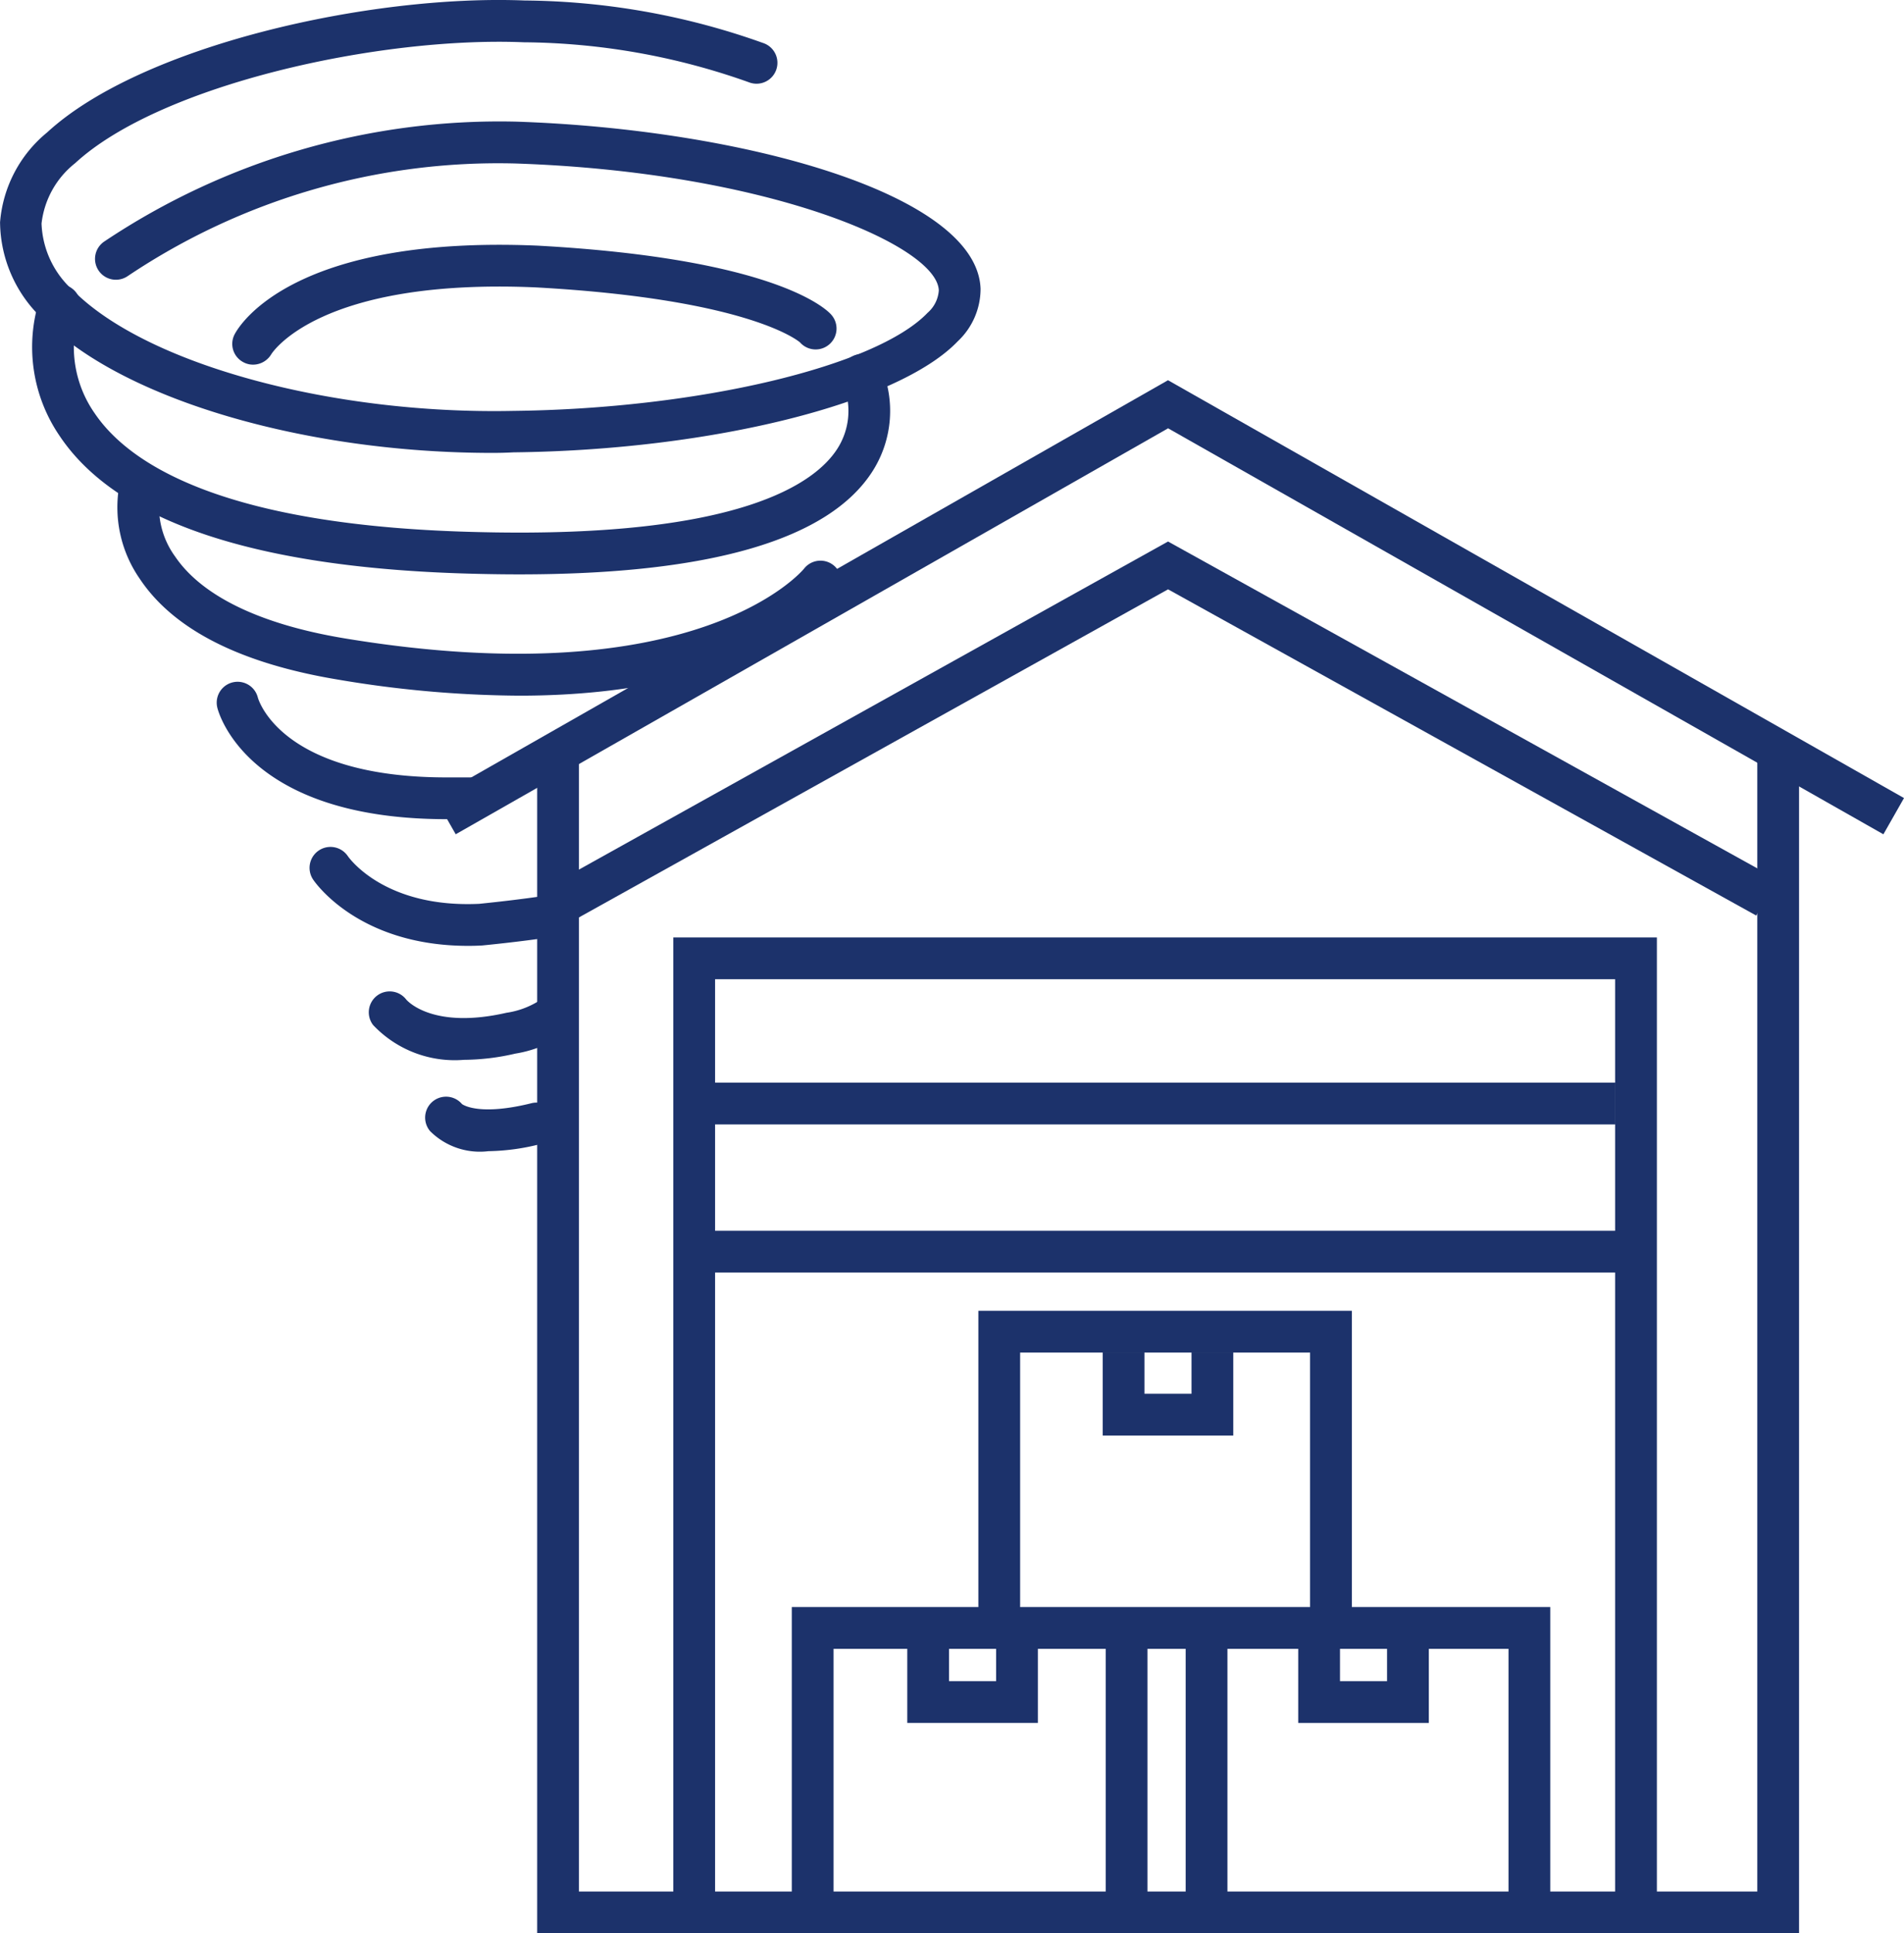
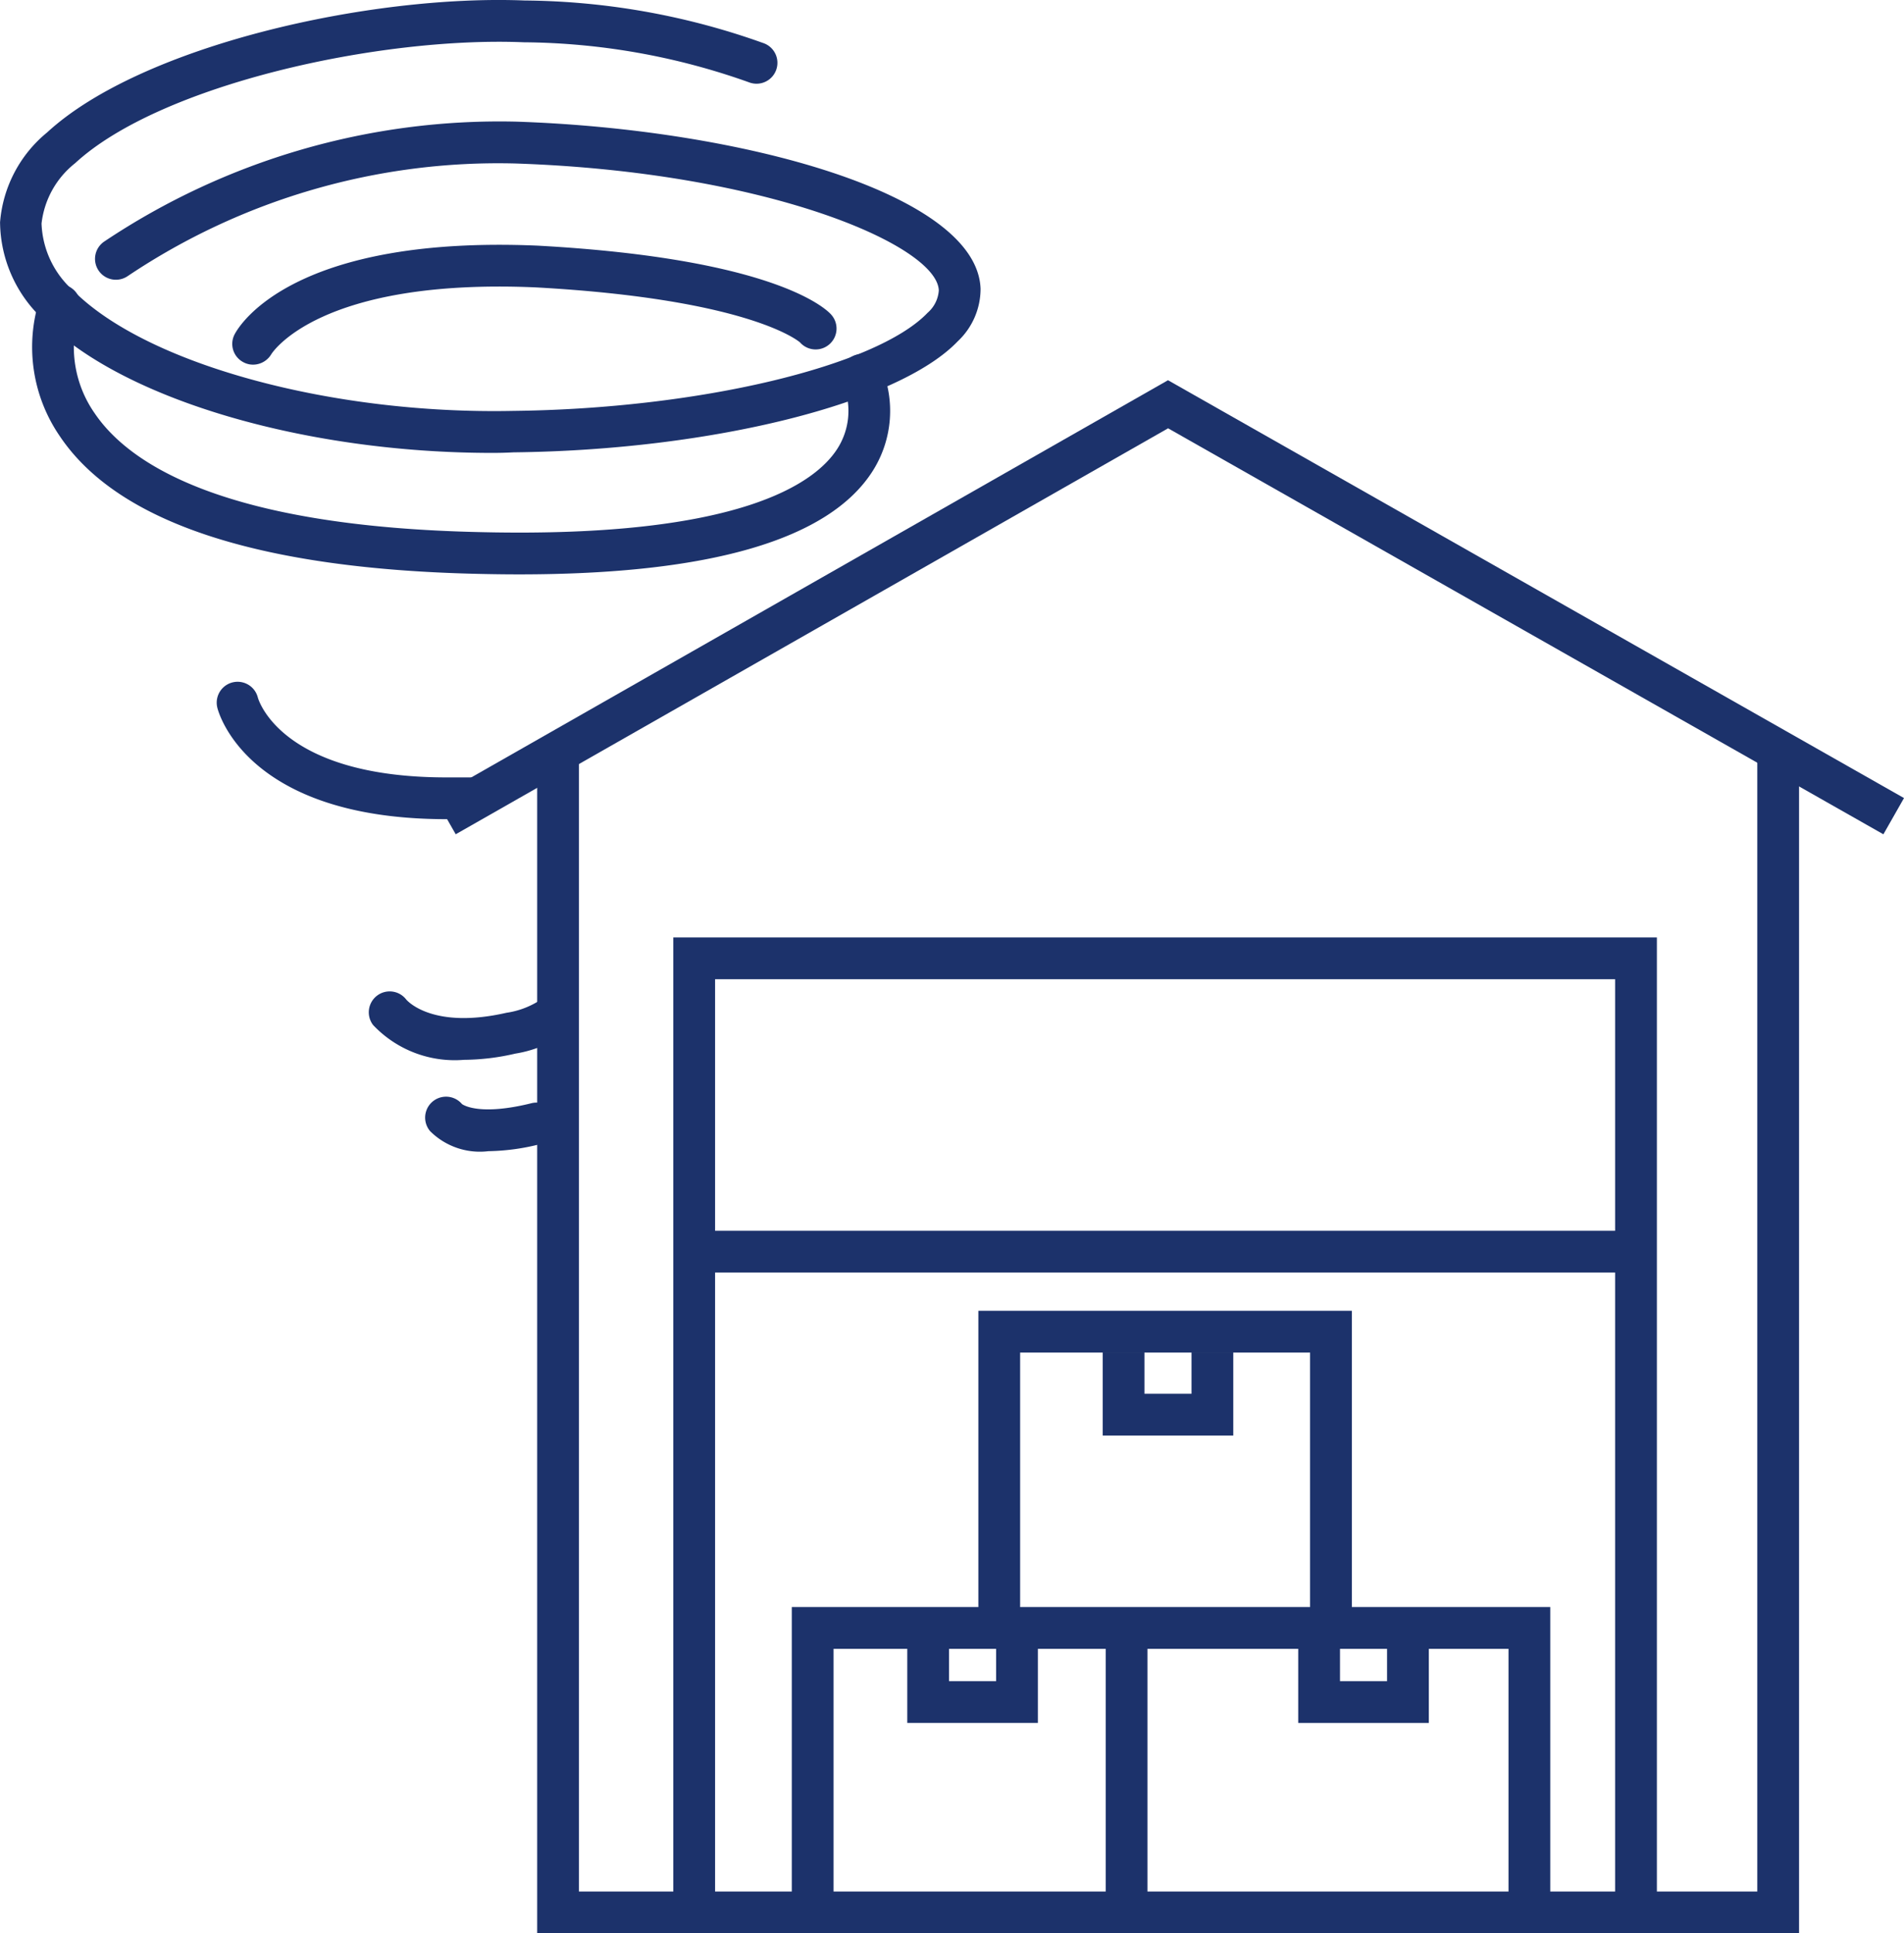
<svg xmlns="http://www.w3.org/2000/svg" width="68.382" height="69.405" viewBox="0 0 68.382 69.405">
  <g id="ps-icon-disaster-relief" transform="translate(-183.707 -11.964)">
    <g id="ps-icon-warehouse-36px">
      <path id="Path_396" data-name="Path 396" d="M251.349,41.915l-25.69-14.575L200.074,41.914l-.742-1.3,26.324-15,26.433,15Z" fill="#1c326b" />
-       <path id="Path_397" data-name="Path 397" d="M204.43,44.938l-.73-1.311,21.957-12.223,21.852,12.116-.727,1.312L225.658,33.121Z" fill="#1c326b" />
      <path id="Path_398" data-name="Path 398" d="M248.32,81.369H203V38.815h1.5V79.869H246.82V38.815h1.5Z" fill="#1c326b" />
      <path id="Path_399" data-name="Path 399" d="M243.214,80.726h-1.5V47.118H209.389V80.726h-1.5V45.618h35.325Z" fill="#1c326b" />
-       <rect id="Rectangle_8" data-name="Rectangle 8" width="33.081" height="1.5" transform="translate(208.639 50.83)" fill="#1c326b" />
      <rect id="Rectangle_9" data-name="Rectangle 9" width="33.507" height="1.5" transform="translate(208.639 56.148)" fill="#1c326b" />
      <path id="Path_400" data-name="Path 400" d="M239.385,80.726h-1.5V71.157H213.644v9.568h-1.5V69.657h27.241Z" fill="#1c326b" />
      <path id="Path_401" data-name="Path 401" d="M232.258,70.3h-1.5V60.521H220.345V70.3h-1.5V59.021h13.413Z" fill="#1c326b" />
      <path id="Path_402" data-name="Path 402" d="M220.982,73.817h-4.69V70.833h1.5v1.484h1.69V70.833h1.5Z" fill="#1c326b" />
      <path id="Path_403" data-name="Path 403" d="M235.023,73.817h-4.69V70.833h1.5v1.484h1.69V70.833h1.5Z" fill="#1c326b" />
      <path id="Path_404" data-name="Path 404" d="M228,63.5h-4.69V60.516h1.5V62h1.69V60.516H228Z" fill="#1c326b" />
      <rect id="Rectangle_10" data-name="Rectangle 10" width="1.5" height="10.212" transform="translate(223.418 70.62)" fill="#1c326b" />
-       <rect id="Rectangle_11" data-name="Rectangle 11" width="1.5" height="10.212" transform="translate(226.29 70.62)" fill="#1c326b" />
    </g>
    <g id="icon-tornadoes">
      <path id="Path_405" data-name="Path 405" d="M201.386,28.223c-6.7,0-13.236-1.911-16.077-4.746a4.813,4.813,0,0,1-1.6-3.533,4.642,4.642,0,0,1,1.691-3.226c3.385-3.119,11.6-4.96,17.159-4.736h0a25.98,25.98,0,0,1,8.547,1.523.75.75,0,1,1-.488,1.418,24.583,24.583,0,0,0-8.1-1.441c-5.175-.216-13.046,1.515-16.111,4.339a3.219,3.219,0,0,0-1.208,2.168,3.376,3.376,0,0,0,1.161,2.426c2.642,2.636,9.273,4.434,15.771,4.3,6.645-.073,13.045-1.589,14.893-3.524a1.167,1.167,0,0,0,.4-.8c-.057-1.614-6.154-4.256-15.212-4.558a23.88,23.88,0,0,0-13.917,4.042.75.75,0,1,1-.838-1.244,25.535,25.535,0,0,1,14.794-4.3c8.106.27,16.551,2.59,16.673,6a2.585,2.585,0,0,1-.819,1.885c-2.132,2.231-8.841,3.908-15.952,3.987Q201.774,28.223,201.386,28.223Z" fill="#1c326b" />
      <path id="Path_406" data-name="Path 406" d="M192.795,25.055a.727.727,0,0,1-.359-.094.741.741,0,0,1-.3-1c.193-.365,2.15-3.552,10.887-3.178,8.506.467,10.352,2.269,10.534,2.473a.75.75,0,1,1-1.118,1h0s-1.722-1.548-9.489-1.975c-7.8-.34-9.48,2.369-9.5,2.4A.764.764,0,0,1,192.795,25.055Z" fill="#1c326b" />
-       <path id="Path_407" data-name="Path 407" d="M202.358,36.938a40.087,40.087,0,0,1-6.533-.58c-3.5-.584-5.891-1.8-7.1-3.618a4.5,4.5,0,0,1-.739-3.319.75.75,0,0,1,1.46.343A3.01,3.01,0,0,0,190,31.948c.962,1.416,3.059,2.429,6.066,2.93,12.715,2.107,16.482-2.452,16.519-2.5a.75.75,0,0,1,1.19.913C213.643,33.471,210.891,36.938,202.358,36.938Z" fill="#1c326b" />
      <path id="Path_376" data-name="Path 376" d="M208.641,38.861" fill="none" stroke="#1c326b" stroke-linecap="round" stroke-miterlimit="10" stroke-width="1.5" />
      <path id="Path_408" data-name="Path 408" d="M200.673,41.372h-.927c-7.178,0-8.194-3.838-8.233-4a.75.75,0,0,1,1.455-.365c.04.142.9,2.866,6.778,2.866h.927a.75.75,0,0,1,0,1.5Z" fill="#1c326b" />
      <path id="Path_377" data-name="Path 377" d="M206.788,43.4" fill="none" stroke="#1c326b" stroke-linecap="round" stroke-miterlimit="10" stroke-width="1.5" />
-       <path id="Path_409" data-name="Path 409" d="M200.521,45.92c-3.934,0-5.5-2.279-5.568-2.38A.75.75,0,0,1,196.2,42.7c.061.086,1.342,1.868,4.718,1.711.876-.089,1.606-.18,2.246-.272a.75.75,0,0,1,.213,1.485c-.657.094-1.409.188-2.349.282C200.854,45.916,200.685,45.92,200.521,45.92Z" fill="#1c326b" />
      <path id="Path_410" data-name="Path 410" d="M200.375,50.011a4.031,4.031,0,0,1-3.268-1.249.75.75,0,0,1,1.191-.913c.056.065.974,1.073,3.6.473a3.011,3.011,0,0,0,1.079-.375.75.75,0,1,1,.771,1.286,4.366,4.366,0,0,1-1.536.556A8.29,8.29,0,0,1,200.375,50.011Z" fill="#1c326b" />
      <path id="Path_411" data-name="Path 411" d="M201.247,53.291a2.528,2.528,0,0,1-2.093-.72A.75.75,0,0,1,200.3,51.6c.066.047.671.424,2.511-.035a.75.75,0,0,1,.363,1.455A7.951,7.951,0,0,1,201.247,53.291Z" fill="#1c326b" />
      <path id="Path_412" data-name="Path 412" d="M202.354,32.584q-.648,0-1.327-.015c-7.981-.159-13.09-1.828-15.181-4.96a5.648,5.648,0,0,1-.7-4.958.75.75,0,0,1,1.4.542,4.146,4.146,0,0,0,.562,3.609c1.25,1.844,4.685,4.082,13.949,4.267,9.266.206,11.932-1.779,12.712-2.978a2.513,2.513,0,0,0,.217-2.34.75.75,0,0,1,1.349-.657,4.026,4.026,0,0,1-.287,3.781C213.48,31.338,209.212,32.584,202.354,32.584Z" fill="#1c326b" />
    </g>
  </g>
</svg>